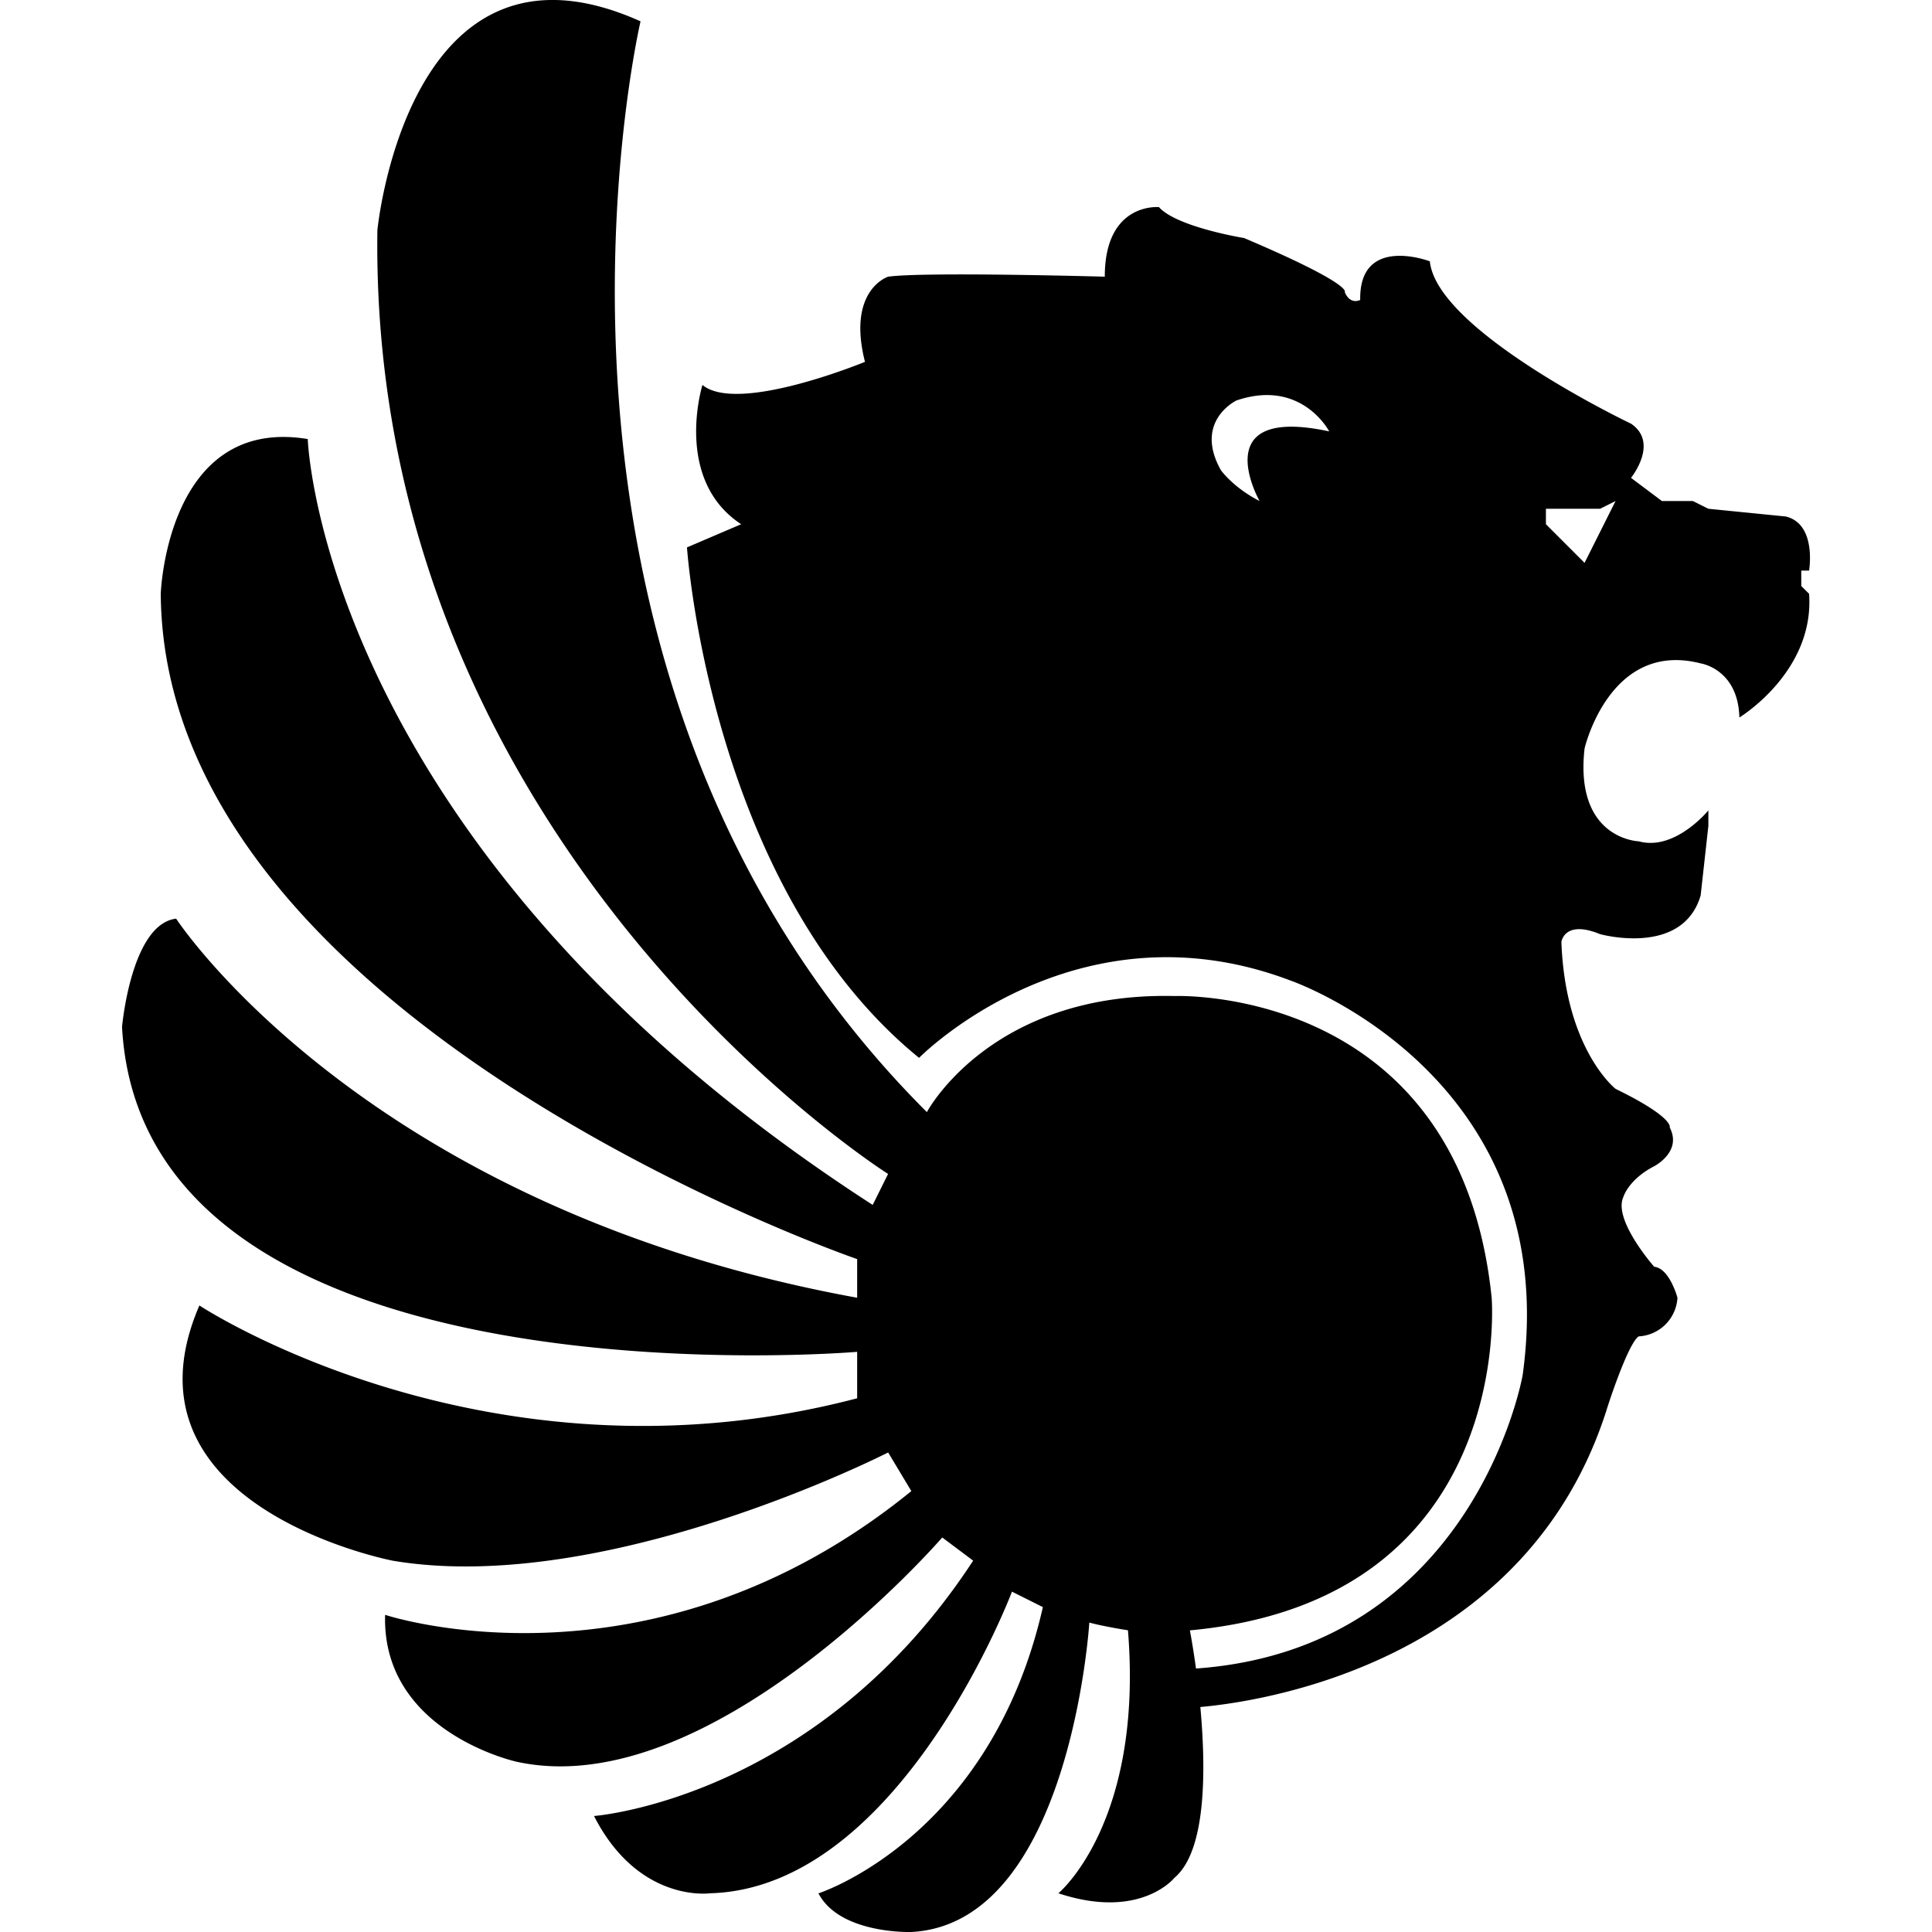
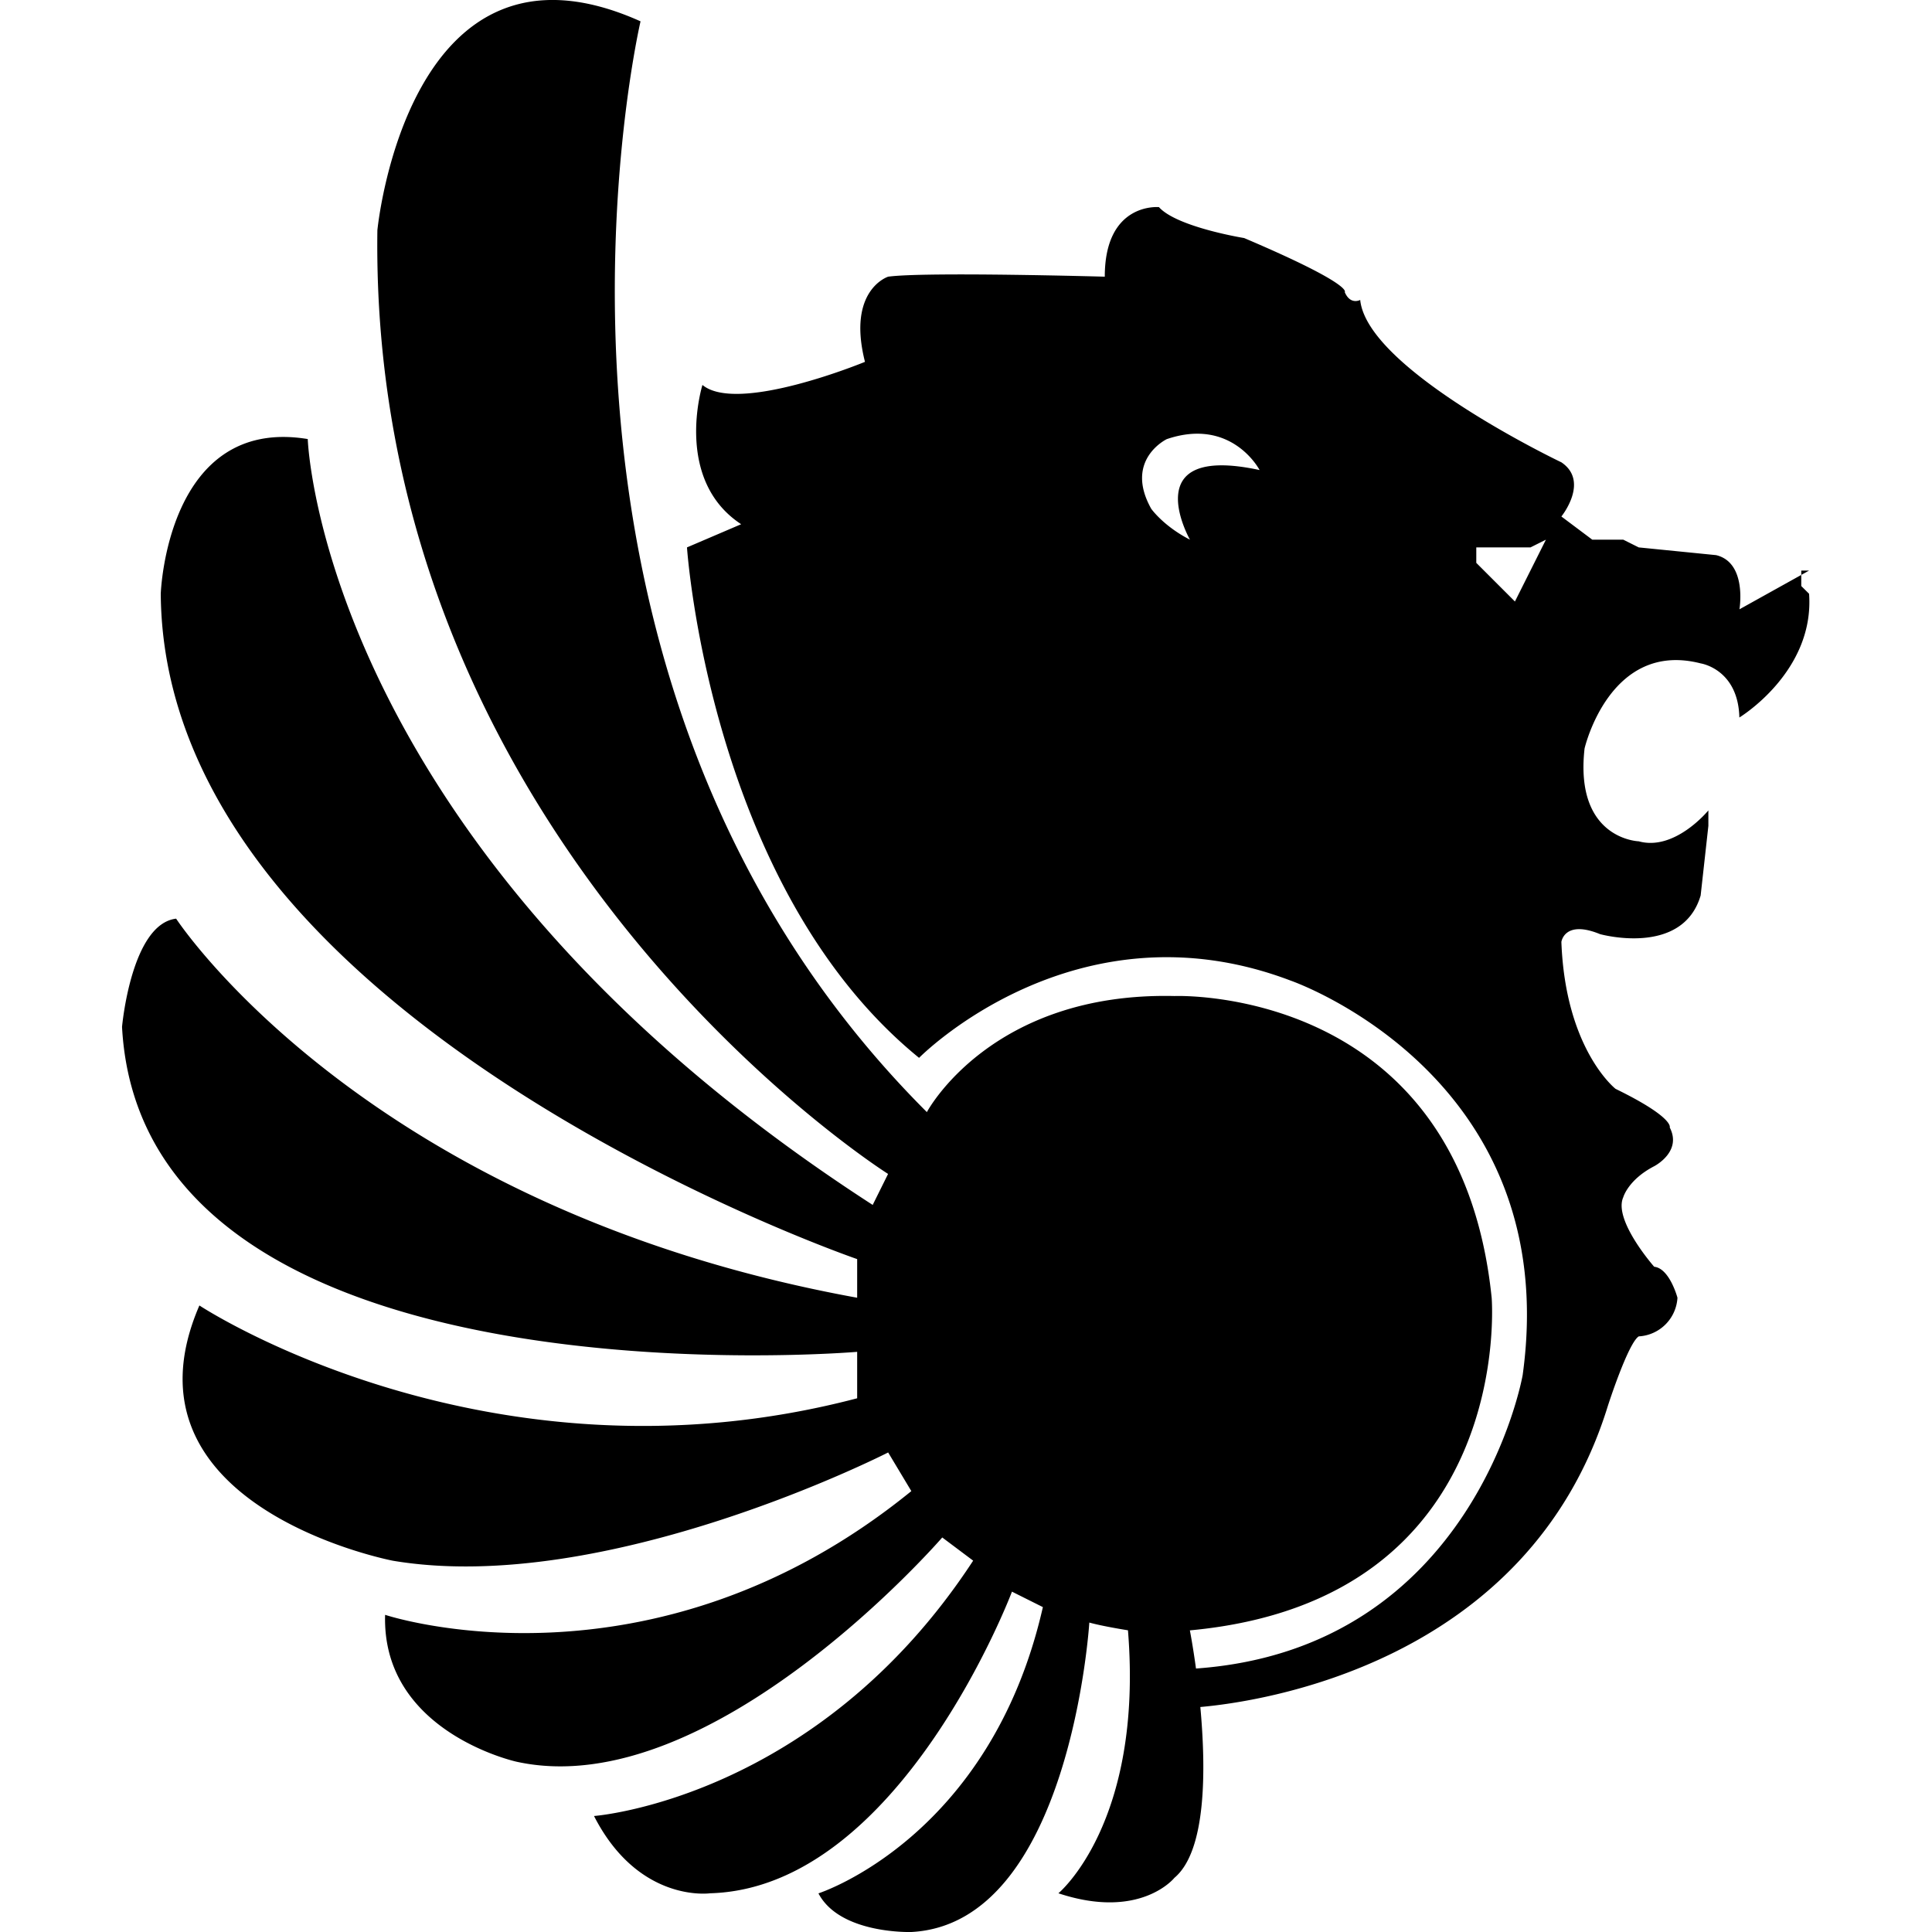
<svg xmlns="http://www.w3.org/2000/svg" width="800" height="800" viewBox="0 0 24 24">
-   <path fill="currentColor" d="M22.473 7.088h-.097v.192l.097.096c.07.971-.866 1.537-.866 1.537c-.015-.603-.48-.672-.48-.672c-1.132-.291-1.443 1.057-1.443 1.057c-.127 1.13.673 1.153.673 1.153c.45.125.865-.384.865-.384v.192l-.096.865c-.226.766-1.25.48-1.25.48c-.444-.182-.48.097-.48.097c.05 1.338.673 1.825.673 1.825c.733.358.673.48.673.48c.157.302-.193.481-.193.481c-.324.168-.384.385-.384.385c-.128.284.384.864.384.864c.192.02.289.385.289.385a.51.51 0 0 1-.481.48c-.134.086-.384.865-.384.865c-.993 3.22-4.364 3.678-5.062 3.739c.071.773.077 1.788-.322 2.122c0 0-.422.53-1.441.192c0 0 1.058-.876.864-3.267c0 0-.307-.048-.48-.096c0 0-.233 3.74-2.211 3.844c0 0-.886.03-1.154-.48c0 0 2.136-.685 2.788-3.556l-.384-.192s-1.388 3.682-3.75 3.747c0 0-.887.126-1.442-.96c0 0 2.77-.205 4.71-3.172l-.384-.288s-2.869 3.316-5.287 2.786c0 0-1.677-.366-1.634-1.825c0 0 3.297 1.098 6.537-1.537l-.288-.48s-3.503 1.79-6.152 1.345c0 0-3.487-.667-2.404-3.171c0 0 3.572 2.36 8.171 1.153v-.577s-8.873.756-9.132-4.036c0 0 .113-1.279.672-1.345c0 0 2.346 3.597 8.46 4.709v-.48s-8.614-2.96-8.651-8.265c0 0 .073-2.21 1.826-1.922c0 0 .163 5.086 7.018 9.514l.191-.385S4.582 10.517 4.688 2.86c0 0 .376-3.894 3.269-2.595c0 0-1.898 8.103 3.557 13.55c0 0 .79-1.495 3.076-1.442c0 0 3.54-.145 3.94 3.748c0 0 .308 3.757-3.749 4.132c0 0 .037.189.076.474c3.464-.247 4.058-3.645 4.058-3.645c.516-3.73-2.883-4.901-2.883-4.901c-2.675-1.016-4.615.96-4.615.96C8.815 11.023 8.534 6.8 8.534 6.8l.673-.288c-.846-.556-.481-1.73-.481-1.73c.44.365 2.019-.287 2.019-.287c-.227-.895.288-1.058.288-1.058c.46-.063 2.691 0 2.691 0c0-.929.673-.864.673-.864c.223.249 1.058.384 1.058.384c1.366.581 1.25.672 1.25.672c.07.164.192.097.192.097c-.015-.815.865-.48.865-.48c.088.869 2.499 2.017 2.499 2.017c.353.238 0 .673 0 .673l.384.288h.385l.192.096l.961.096c.389.093.29.673.29.673m-7.114-2.114s-.534.256-.193.865c0 0 .15.214.481.384c0 0-.68-1.198.865-.865c0 0-.342-.66-1.153-.384m4.518 1.345h-.673v.192l.48.48l.385-.768Z" />
+   <path fill="currentColor" d="M22.473 7.088h-.097v.192l.097.096c.07.971-.866 1.537-.866 1.537c-.015-.603-.48-.672-.48-.672c-1.132-.291-1.443 1.057-1.443 1.057c-.127 1.13.673 1.153.673 1.153c.45.125.865-.384.865-.384v.192l-.096.865c-.226.766-1.25.48-1.25.48c-.444-.182-.48.097-.48.097c.05 1.338.673 1.825.673 1.825c.733.358.673.48.673.48c.157.302-.193.481-.193.481c-.324.168-.384.385-.384.385c-.128.284.384.864.384.864c.192.02.289.385.289.385a.51.51 0 0 1-.481.48c-.134.086-.384.865-.384.865c-.993 3.22-4.364 3.678-5.062 3.739c.071.773.077 1.788-.322 2.122c0 0-.422.53-1.441.192c0 0 1.058-.876.864-3.267c0 0-.307-.048-.48-.096c0 0-.233 3.74-2.211 3.844c0 0-.886.03-1.154-.48c0 0 2.136-.685 2.788-3.556l-.384-.192s-1.388 3.682-3.75 3.747c0 0-.887.126-1.442-.96c0 0 2.77-.205 4.71-3.172l-.384-.288s-2.869 3.316-5.287 2.786c0 0-1.677-.366-1.634-1.825c0 0 3.297 1.098 6.537-1.537l-.288-.48s-3.503 1.79-6.152 1.345c0 0-3.487-.667-2.404-3.171c0 0 3.572 2.36 8.171 1.153v-.577s-8.873.756-9.132-4.036c0 0 .113-1.279.672-1.345c0 0 2.346 3.597 8.46 4.709v-.48s-8.614-2.96-8.651-8.265c0 0 .073-2.21 1.826-1.922c0 0 .163 5.086 7.018 9.514l.191-.385S4.582 10.517 4.688 2.86c0 0 .376-3.894 3.269-2.595c0 0-1.898 8.103 3.557 13.55c0 0 .79-1.495 3.076-1.442c0 0 3.54-.145 3.94 3.748c0 0 .308 3.757-3.749 4.132c0 0 .037.189.076.474c3.464-.247 4.058-3.645 4.058-3.645c.516-3.73-2.883-4.901-2.883-4.901c-2.675-1.016-4.615.96-4.615.96C8.815 11.023 8.534 6.8 8.534 6.8l.673-.288c-.846-.556-.481-1.73-.481-1.73c.44.365 2.019-.287 2.019-.287c-.227-.895.288-1.058.288-1.058c.46-.063 2.691 0 2.691 0c0-.929.673-.864.673-.864c.223.249 1.058.384 1.058.384c1.366.581 1.25.672 1.25.672c.07.164.192.097.192.097c.088.869 2.499 2.017 2.499 2.017c.353.238 0 .673 0 .673l.384.288h.385l.192.096l.961.096c.389.093.29.673.29.673m-7.114-2.114s-.534.256-.193.865c0 0 .15.214.481.384c0 0-.68-1.198.865-.865c0 0-.342-.66-1.153-.384m4.518 1.345h-.673v.192l.48.48l.385-.768Z" />
</svg>